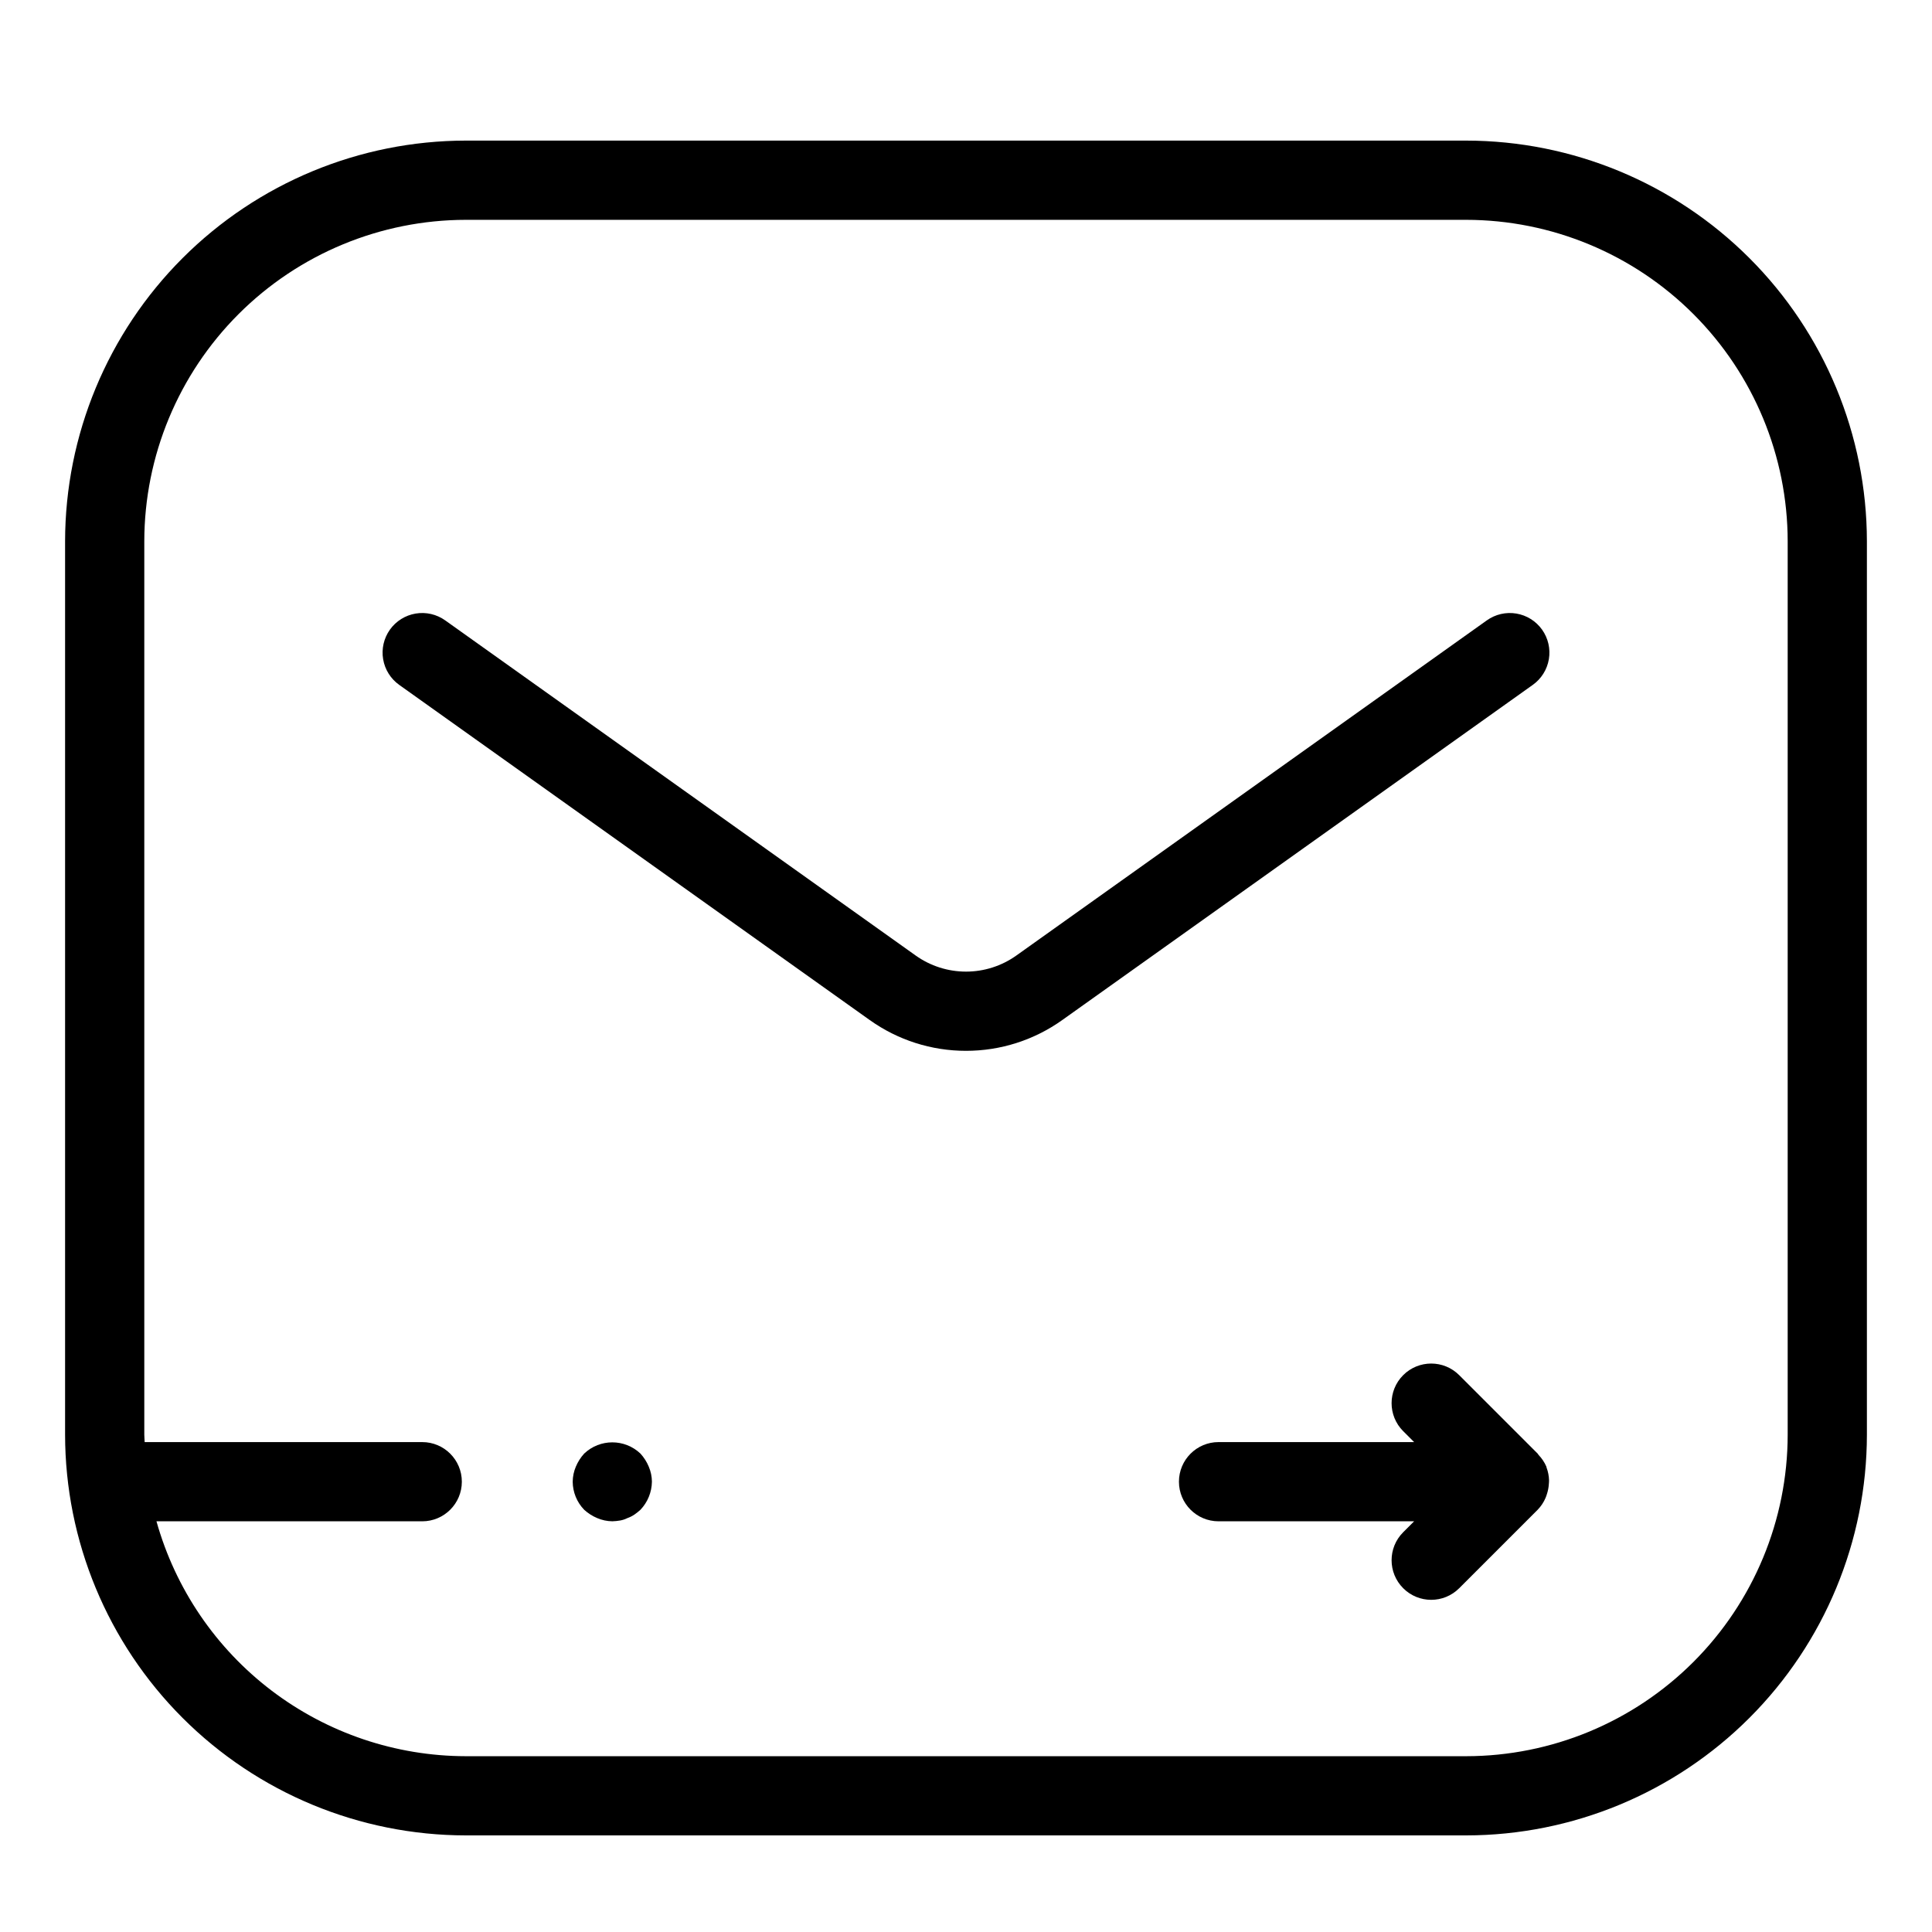
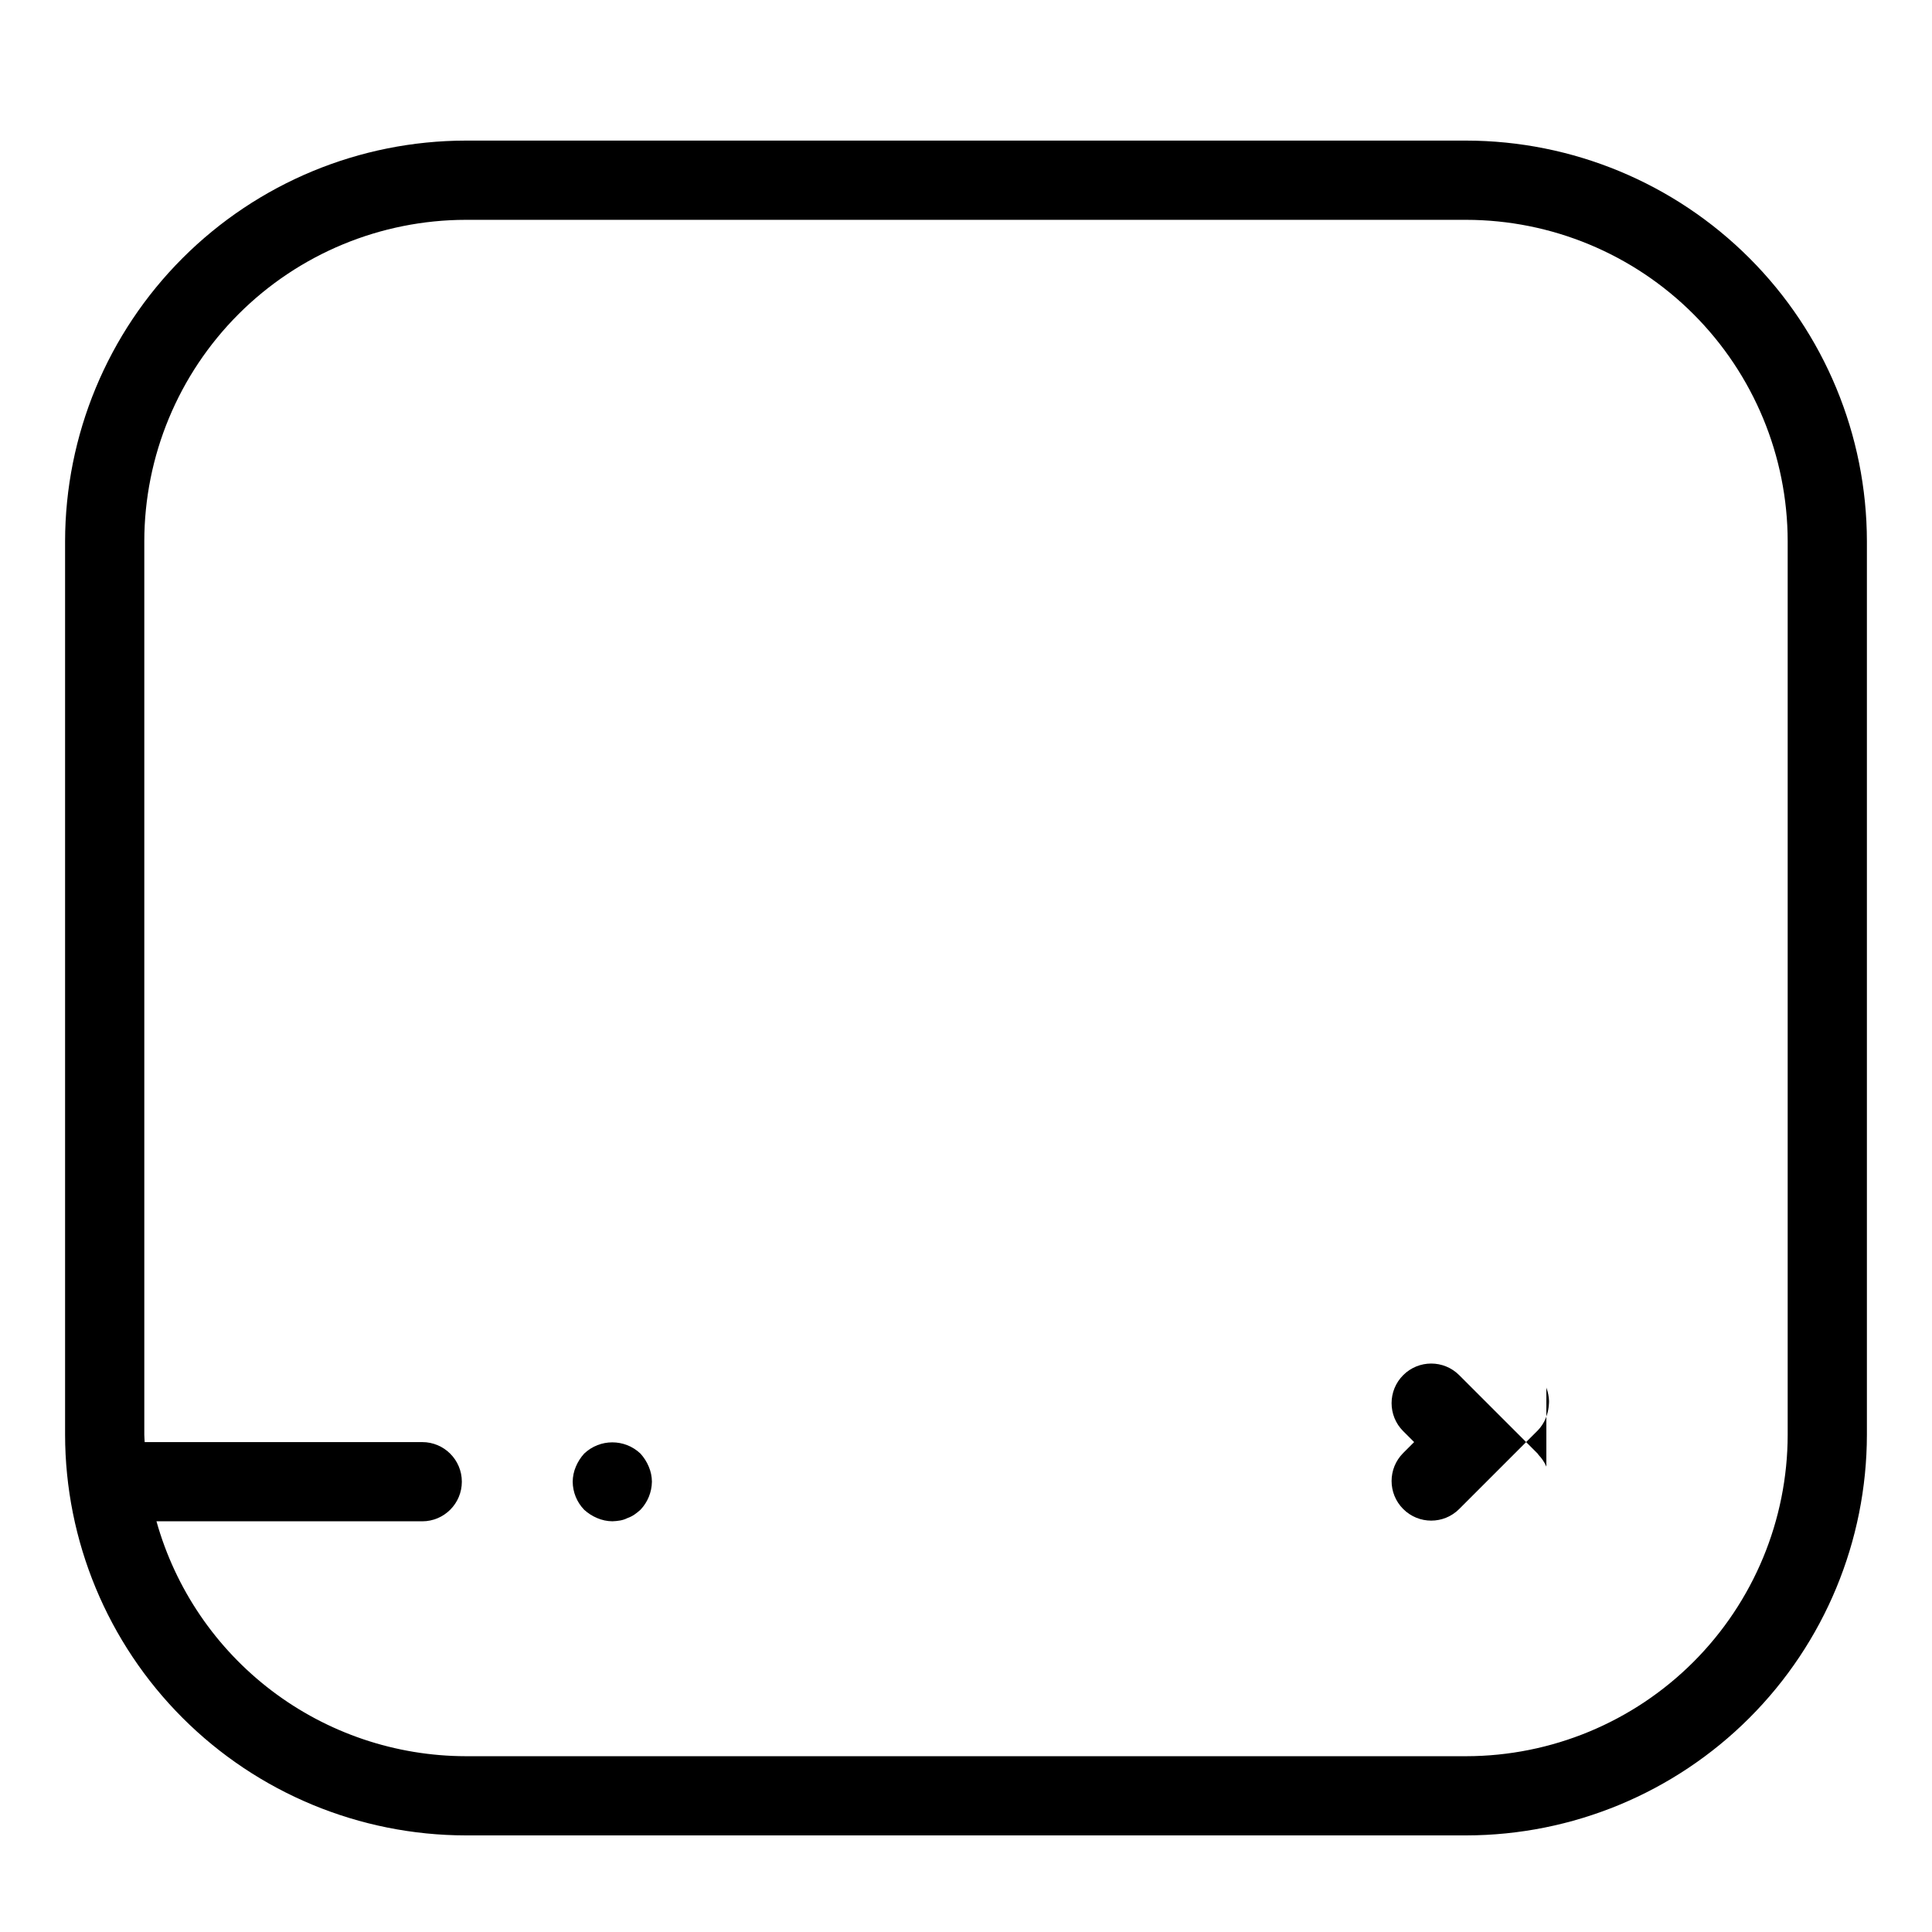
<svg xmlns="http://www.w3.org/2000/svg" fill="#000000" width="800px" height="800px" version="1.1" viewBox="144 144 512 512">
  <g>
    <path d="m267.44 630.4h265.12c28.152-0.031 55.145-11.23 75.051-31.137s31.105-46.898 31.137-75.051v-236.76c-0.031-28.152-11.23-55.145-31.137-75.051-19.906-19.91-46.898-31.109-75.051-31.141h-265.12c-28.156 0.031-55.145 11.23-75.055 31.141-19.906 19.906-31.105 46.898-31.137 75.051v236.76c0.031 28.152 11.23 55.145 31.137 75.051 19.91 19.906 46.898 31.105 75.055 31.137zm-11.543-104.23h-73.559c-0.016-0.656-0.098-1.293-0.098-1.953v-236.76c0.023-22.59 9.008-44.242 24.98-60.215 15.973-15.973 37.629-24.957 60.219-24.984h265.12c22.586 0.027 44.242 9.012 60.215 24.984 15.973 15.973 24.957 37.625 24.98 60.215v236.76c-0.023 22.586-9.008 44.242-24.98 60.215-15.973 15.973-37.629 24.957-60.215 24.98h-265.12c-18.582-0.031-36.641-6.129-51.438-17.363-14.797-11.238-25.52-27-30.535-44.887h70.43c5.797 0 10.496-4.699 10.496-10.496 0-5.797-4.699-10.496-10.496-10.496z" />
-     <path d="m400 422.48c9.145 0.008 18.059-2.844 25.504-8.152l124.68-88.816h0.004c2.273-1.613 3.812-4.062 4.277-6.812 0.465-2.746-0.184-5.566-1.801-7.84-1.617-2.269-4.07-3.801-6.82-4.262-2.746-0.461-5.566 0.195-7.832 1.816l-124.68 88.816c-3.891 2.769-8.551 4.258-13.328 4.258-4.781 0-9.438-1.488-13.332-4.258l-124.68-88.816c-2.269-1.621-5.086-2.277-7.836-1.816s-5.203 1.992-6.82 4.262c-1.617 2.273-2.266 5.094-1.801 7.84 0.465 2.75 2.004 5.199 4.277 6.812l124.68 88.816h0.004c7.445 5.309 16.363 8.16 25.508 8.152z" />
-     <path d="m553.8 532.68-0.008-0.035c-0.496-1.141-1.195-2.184-2.062-3.078-0.09-0.098-0.121-0.23-0.215-0.324l-20.812-20.812c-4.098-4.102-10.742-4.102-14.844 0-4.098 4.098-4.098 10.742 0 14.84l2.894 2.894-51.824 0.004c-5.797 0-10.496 4.699-10.496 10.496 0 5.797 4.699 10.496 10.496 10.496h51.828l-2.894 2.894c-4.102 4.098-4.102 10.742 0 14.84 4.098 4.102 10.742 4.102 14.84 0l20.812-20.812c0.871-0.902 1.574-1.957 2.066-3.113 0.145-0.34 0.27-0.688 0.371-1.039 0.277-0.84 0.449-1.707 0.504-2.586 0.039-0.359 0.059-0.719 0.055-1.082-0.031-1.125-0.25-2.242-0.641-3.301-0.035-0.09-0.035-0.188-0.07-0.281z" />
+     <path d="m553.8 532.68-0.008-0.035c-0.496-1.141-1.195-2.184-2.062-3.078-0.09-0.098-0.121-0.23-0.215-0.324l-20.812-20.812c-4.098-4.102-10.742-4.102-14.844 0-4.098 4.098-4.098 10.742 0 14.84l2.894 2.894-51.824 0.004h51.828l-2.894 2.894c-4.102 4.098-4.102 10.742 0 14.84 4.098 4.102 10.742 4.102 14.84 0l20.812-20.812c0.871-0.902 1.574-1.957 2.066-3.113 0.145-0.34 0.27-0.688 0.371-1.039 0.277-0.84 0.449-1.707 0.504-2.586 0.039-0.359 0.059-0.719 0.055-1.082-0.031-1.125-0.25-2.242-0.641-3.301-0.035-0.09-0.035-0.188-0.07-0.281z" />
    <path d="m313.72 529.21c-4.18-3.961-10.723-3.961-14.902 0-0.926 1.016-1.672 2.188-2.207 3.457-0.539 1.262-0.824 2.621-0.84 3.992 0.02 2.785 1.109 5.453 3.047 7.453 1.02 0.926 2.191 1.672 3.461 2.203 1.262 0.539 2.617 0.824 3.988 0.84 0.707-0.02 1.406-0.09 2.102-0.211 0.656-0.117 1.293-0.328 1.887-0.629 0.672-0.23 1.305-0.551 1.891-0.949 0.551-0.383 1.078-0.805 1.574-1.254 1.918-2.012 3.004-4.676 3.043-7.453-0.012-1.371-0.297-2.731-0.84-3.992-0.531-1.27-1.277-2.441-2.203-3.457z" />
  </g>
</svg>